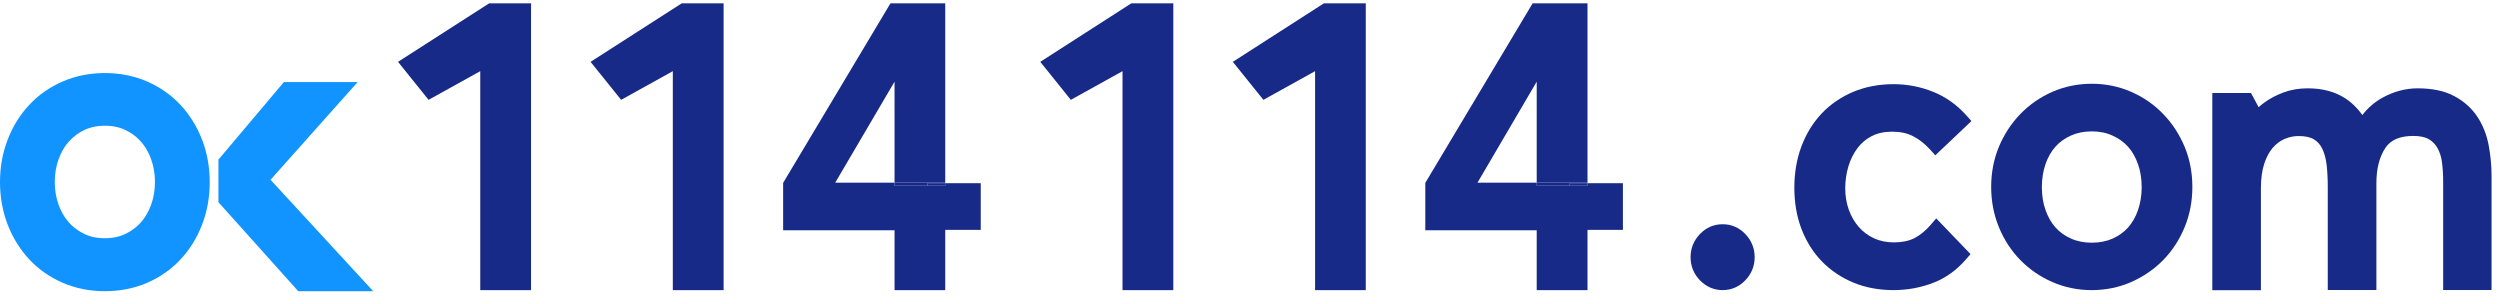
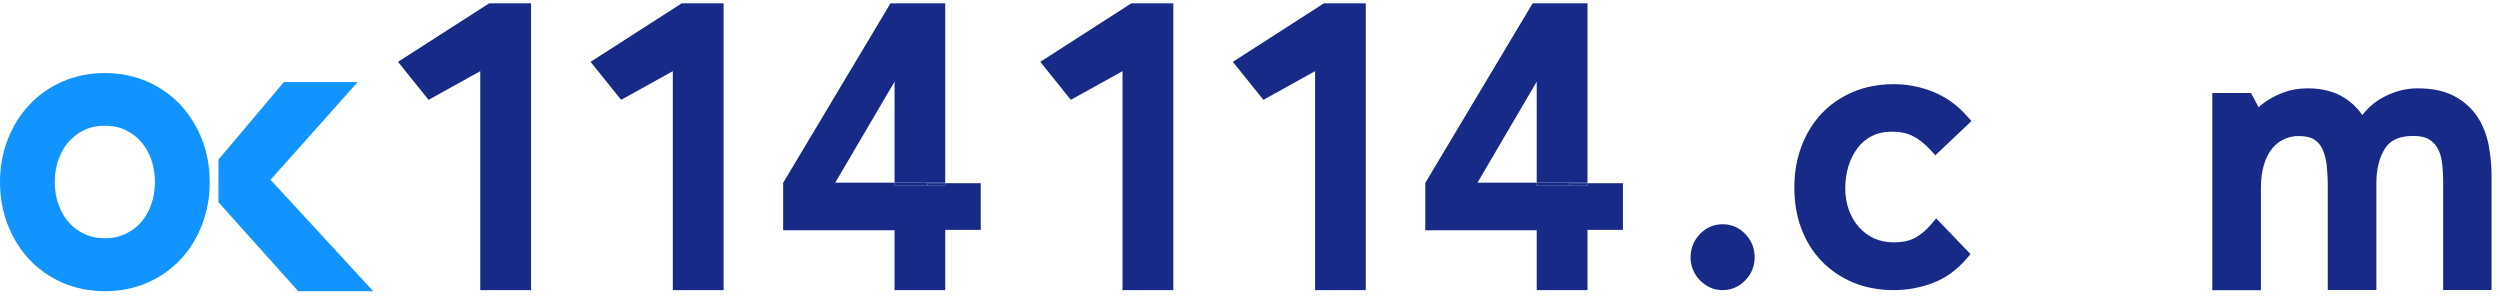
<svg xmlns="http://www.w3.org/2000/svg" width="378" height="46" viewBox="0 0 378 46" fill="none">
  <g clip-path="url(#clip0_92_2484)">
    <g clip-path="url(#clip1_92_2484)">
      <path d="M15.855 42.53C13.77 42.53 11.82 42.14 10.065 41.375C8.31 40.61 6.78 39.545 5.52 38.195C4.275 36.86 3.27 35.255 2.565 33.44C1.86 31.61 1.5 29.63 1.5 27.53C1.5 25.43 1.86 23.45 2.565 21.635C3.27 19.82 4.26 18.215 5.52 16.88C6.78 15.53 8.31 14.465 10.065 13.7C11.82 12.935 13.77 12.545 15.855 12.545C17.94 12.545 19.89 12.935 21.645 13.7C23.4 14.465 24.93 15.53 26.19 16.88C27.435 18.215 28.44 19.82 29.145 21.635C29.85 23.45 30.21 25.445 30.21 27.545C30.21 29.645 29.85 31.64 29.145 33.455C28.44 35.27 27.45 36.875 26.19 38.21C24.93 39.56 23.4 40.625 21.645 41.39C19.89 42.14 17.94 42.53 15.855 42.53ZM15.855 17.51C14.475 17.51 13.23 17.78 12.135 18.29C11.025 18.815 10.08 19.535 9.285 20.42C8.49 21.305 7.875 22.385 7.44 23.585C7.005 24.815 6.78 26.135 6.78 27.515C6.78 28.895 7.005 30.23 7.44 31.445C7.875 32.66 8.49 33.725 9.285 34.61C10.065 35.495 11.025 36.215 12.135 36.74C13.23 37.265 14.475 37.52 15.855 37.52C17.235 37.52 18.48 37.25 19.575 36.74C20.685 36.215 21.645 35.495 22.425 34.61C23.22 33.725 23.835 32.645 24.27 31.445C24.705 30.215 24.93 28.895 24.93 27.515C24.93 26.135 24.705 24.815 24.27 23.585C23.835 22.37 23.22 21.305 22.425 20.42C21.645 19.535 20.685 18.815 19.575 18.29C18.48 17.765 17.22 17.51 15.855 17.51Z" fill="#1194FF" stroke="#1194FF" stroke-width="3" stroke-miterlimit="10" />
      <path d="M286.305 43.865C284.115 43.865 282.09 43.49 280.26 42.74C278.43 41.99 276.825 40.91 275.49 39.545C274.155 38.18 273.12 36.53 272.385 34.625C271.665 32.75 271.305 30.65 271.305 28.385C271.305 26.135 271.665 24.02 272.385 22.115C273.105 20.195 274.14 18.53 275.445 17.15C276.75 15.77 278.355 14.675 280.185 13.895C282.015 13.13 284.07 12.725 286.305 12.725C288.375 12.725 290.385 13.115 292.29 13.88C294.21 14.66 295.905 15.86 297.33 17.465L298.08 18.305L292.62 23.48L291.825 22.61C291 21.71 290.115 21.02 289.215 20.57C288.36 20.135 287.31 19.91 286.095 19.91C284.91 19.91 283.875 20.135 283.02 20.57C282.165 21.005 281.43 21.62 280.86 22.385C280.26 23.18 279.795 24.11 279.48 25.145C279.165 26.21 279 27.335 279 28.49C279 29.63 279.18 30.71 279.54 31.715C279.9 32.72 280.41 33.59 281.055 34.325C281.685 35.045 282.465 35.63 283.35 36.035C284.235 36.44 285.24 36.65 286.38 36.65C287.595 36.65 288.645 36.425 289.47 36.005C290.34 35.555 291.15 34.88 291.915 33.995L292.755 33.02L297.945 38.42L297.255 39.215C295.83 40.865 294.15 42.065 292.245 42.785C290.355 43.505 288.36 43.865 286.305 43.865Z" fill="#182A88" />
      <path d="M369.405 43.865V27.395C369.405 26.405 369.345 25.445 369.225 24.53C369.12 23.72 368.895 23 368.55 22.385C368.235 21.83 367.815 21.395 367.245 21.05C366.69 20.72 365.895 20.555 364.89 20.555C362.865 20.555 361.485 21.14 360.675 22.355C359.775 23.705 359.31 25.49 359.31 27.68V43.85H351.96V28.325C351.96 27.065 351.9 25.91 351.78 24.875C351.66 23.93 351.435 23.105 351.105 22.445C350.805 21.845 350.4 21.395 349.86 21.065C349.32 20.735 348.54 20.57 347.535 20.57C346.815 20.57 346.095 20.72 345.405 21.02C344.73 21.32 344.145 21.755 343.62 22.37C343.095 22.985 342.66 23.795 342.345 24.785C342.015 25.805 341.85 27.035 341.85 28.46V43.88H334.5V14.06H340.35L341.505 16.205C341.79 15.95 342.09 15.71 342.42 15.47C343.23 14.885 344.175 14.39 345.255 13.985C346.365 13.565 347.595 13.355 348.93 13.355C351.12 13.355 352.995 13.85 354.51 14.81C355.53 15.455 356.43 16.325 357.195 17.39C358.02 16.295 359.055 15.425 360.24 14.765C361.965 13.82 363.75 13.355 365.535 13.355C367.77 13.355 369.63 13.745 371.1 14.54C372.57 15.32 373.74 16.385 374.595 17.675C375.42 18.935 375.99 20.39 376.29 21.98C376.575 23.495 376.725 25.085 376.725 26.69V43.85H369.405V43.865Z" fill="#182A88" />
-       <path d="M316.275 43.865C314.145 43.865 312.135 43.445 310.29 42.635C308.445 41.825 306.825 40.7 305.46 39.305C304.095 37.91 303.015 36.245 302.235 34.355C301.455 32.465 301.065 30.41 301.065 28.265C301.065 26.105 301.455 24.065 302.235 22.19C303.015 20.33 304.095 18.665 305.46 17.255C306.825 15.845 308.445 14.705 310.29 13.895C312.135 13.085 314.16 12.665 316.275 12.665C318.405 12.665 320.415 13.085 322.26 13.895C324.105 14.705 325.725 15.83 327.09 17.255C328.455 18.665 329.535 20.33 330.315 22.19C331.095 24.065 331.485 26.105 331.485 28.265C331.485 30.41 331.095 32.465 330.315 34.355C329.535 36.245 328.455 37.91 327.09 39.305C325.725 40.7 324.105 41.81 322.26 42.635C320.415 43.445 318.405 43.865 316.275 43.865ZM316.275 19.865C315.105 19.865 314.055 20.075 313.125 20.495C312.195 20.915 311.415 21.47 310.785 22.175C310.155 22.88 309.645 23.765 309.285 24.8C308.925 25.85 308.73 27.02 308.73 28.28C308.73 29.54 308.91 30.71 309.285 31.76C309.645 32.78 310.14 33.665 310.785 34.385C311.415 35.09 312.195 35.66 313.125 36.065C314.04 36.485 315.105 36.695 316.275 36.695C317.445 36.695 318.51 36.485 319.425 36.08C320.355 35.66 321.135 35.105 321.765 34.4C322.395 33.695 322.905 32.81 323.265 31.775C323.625 30.725 323.82 29.555 323.82 28.295C323.82 27.05 323.64 25.88 323.265 24.815C322.905 23.795 322.41 22.91 321.765 22.19C321.135 21.485 320.34 20.915 319.425 20.51C318.51 20.075 317.445 19.865 316.275 19.865Z" fill="#182A88" />
      <path d="M260.46 43.865C261.78 43.865 262.935 43.37 263.895 42.38C264.825 41.405 265.305 40.235 265.305 38.885C265.305 37.535 264.825 36.365 263.895 35.39C262.95 34.4 261.795 33.905 260.46 33.905C259.125 33.905 257.985 34.4 257.025 35.39C256.095 36.365 255.615 37.55 255.615 38.885C255.615 40.235 256.095 41.405 257.025 42.38C257.985 43.355 259.14 43.865 260.46 43.865Z" fill="#182A88" />
      <path d="M101.73 43.865V10.76L93.915 15.095L89.295 9.35L103.08 0.5H109.41V43.865H101.73Z" fill="#182A88" />
      <path d="M72.615 43.865V10.76L64.8 15.095L60.18 9.35L73.965 0.5H80.295V43.865H72.615Z" fill="#182A88" />
      <path d="M135.255 28.085H140.25V27.695H142.92V27.62H135.255V28.085Z" fill="#182A88" />
      <path d="M142.92 27.695V28.085H140.25H135.255V27.62H132.93H126.285L135.255 12.35V27.62H142.92V0.5H134.64L118.41 27.65V34.82H135.255V43.865H142.92V34.82V34.76H148.29V27.695H142.92Z" fill="#182A88" />
      <path d="M142.935 27.695H140.25V28.085H142.935V27.695Z" fill="#182A88" />
      <path d="M198.84 43.865V10.76L191.025 15.095L186.405 9.35L200.175 0.5H206.505V43.865H198.84Z" fill="#182A88" />
      <path d="M169.725 43.865V10.76L161.91 15.095L157.29 9.35L171.06 0.5H177.405V43.865H169.725Z" fill="#182A88" />
      <path d="M232.35 28.085H237.345V27.695H240.03V27.62H232.35V28.085Z" fill="#182A88" />
      <path d="M240.03 27.695V28.085H237.345H232.35V27.62H230.025H223.395L232.35 12.35V27.62H240.03V0.5H231.735L215.505 27.65V34.82H232.35V43.865H240.03V34.82V34.76H245.385V27.695H240.03Z" fill="#182A88" />
      <path d="M240.03 27.695H237.345V28.085H240.03V27.695Z" fill="#182A88" />
      <path d="M38.88 27.2L50.73 13.91H43.62L34.53 24.68V30.005L45.765 42.53H53.01L38.88 27.2Z" fill="#1194FF" stroke="#1194FF" stroke-width="3" stroke-miterlimit="10" />
    </g>
  </g>
  <defs>
    <clipPath id="clip0_92_2484">
      <rect width="378" height="45" fill="white" transform="translate(0 0.5)" />
    </clipPath>
    <clipPath id="clip1_92_2484">
      <rect width="378" height="45" fill="white" transform="translate(0 0.5)" />
    </clipPath>
  </defs>
</svg>